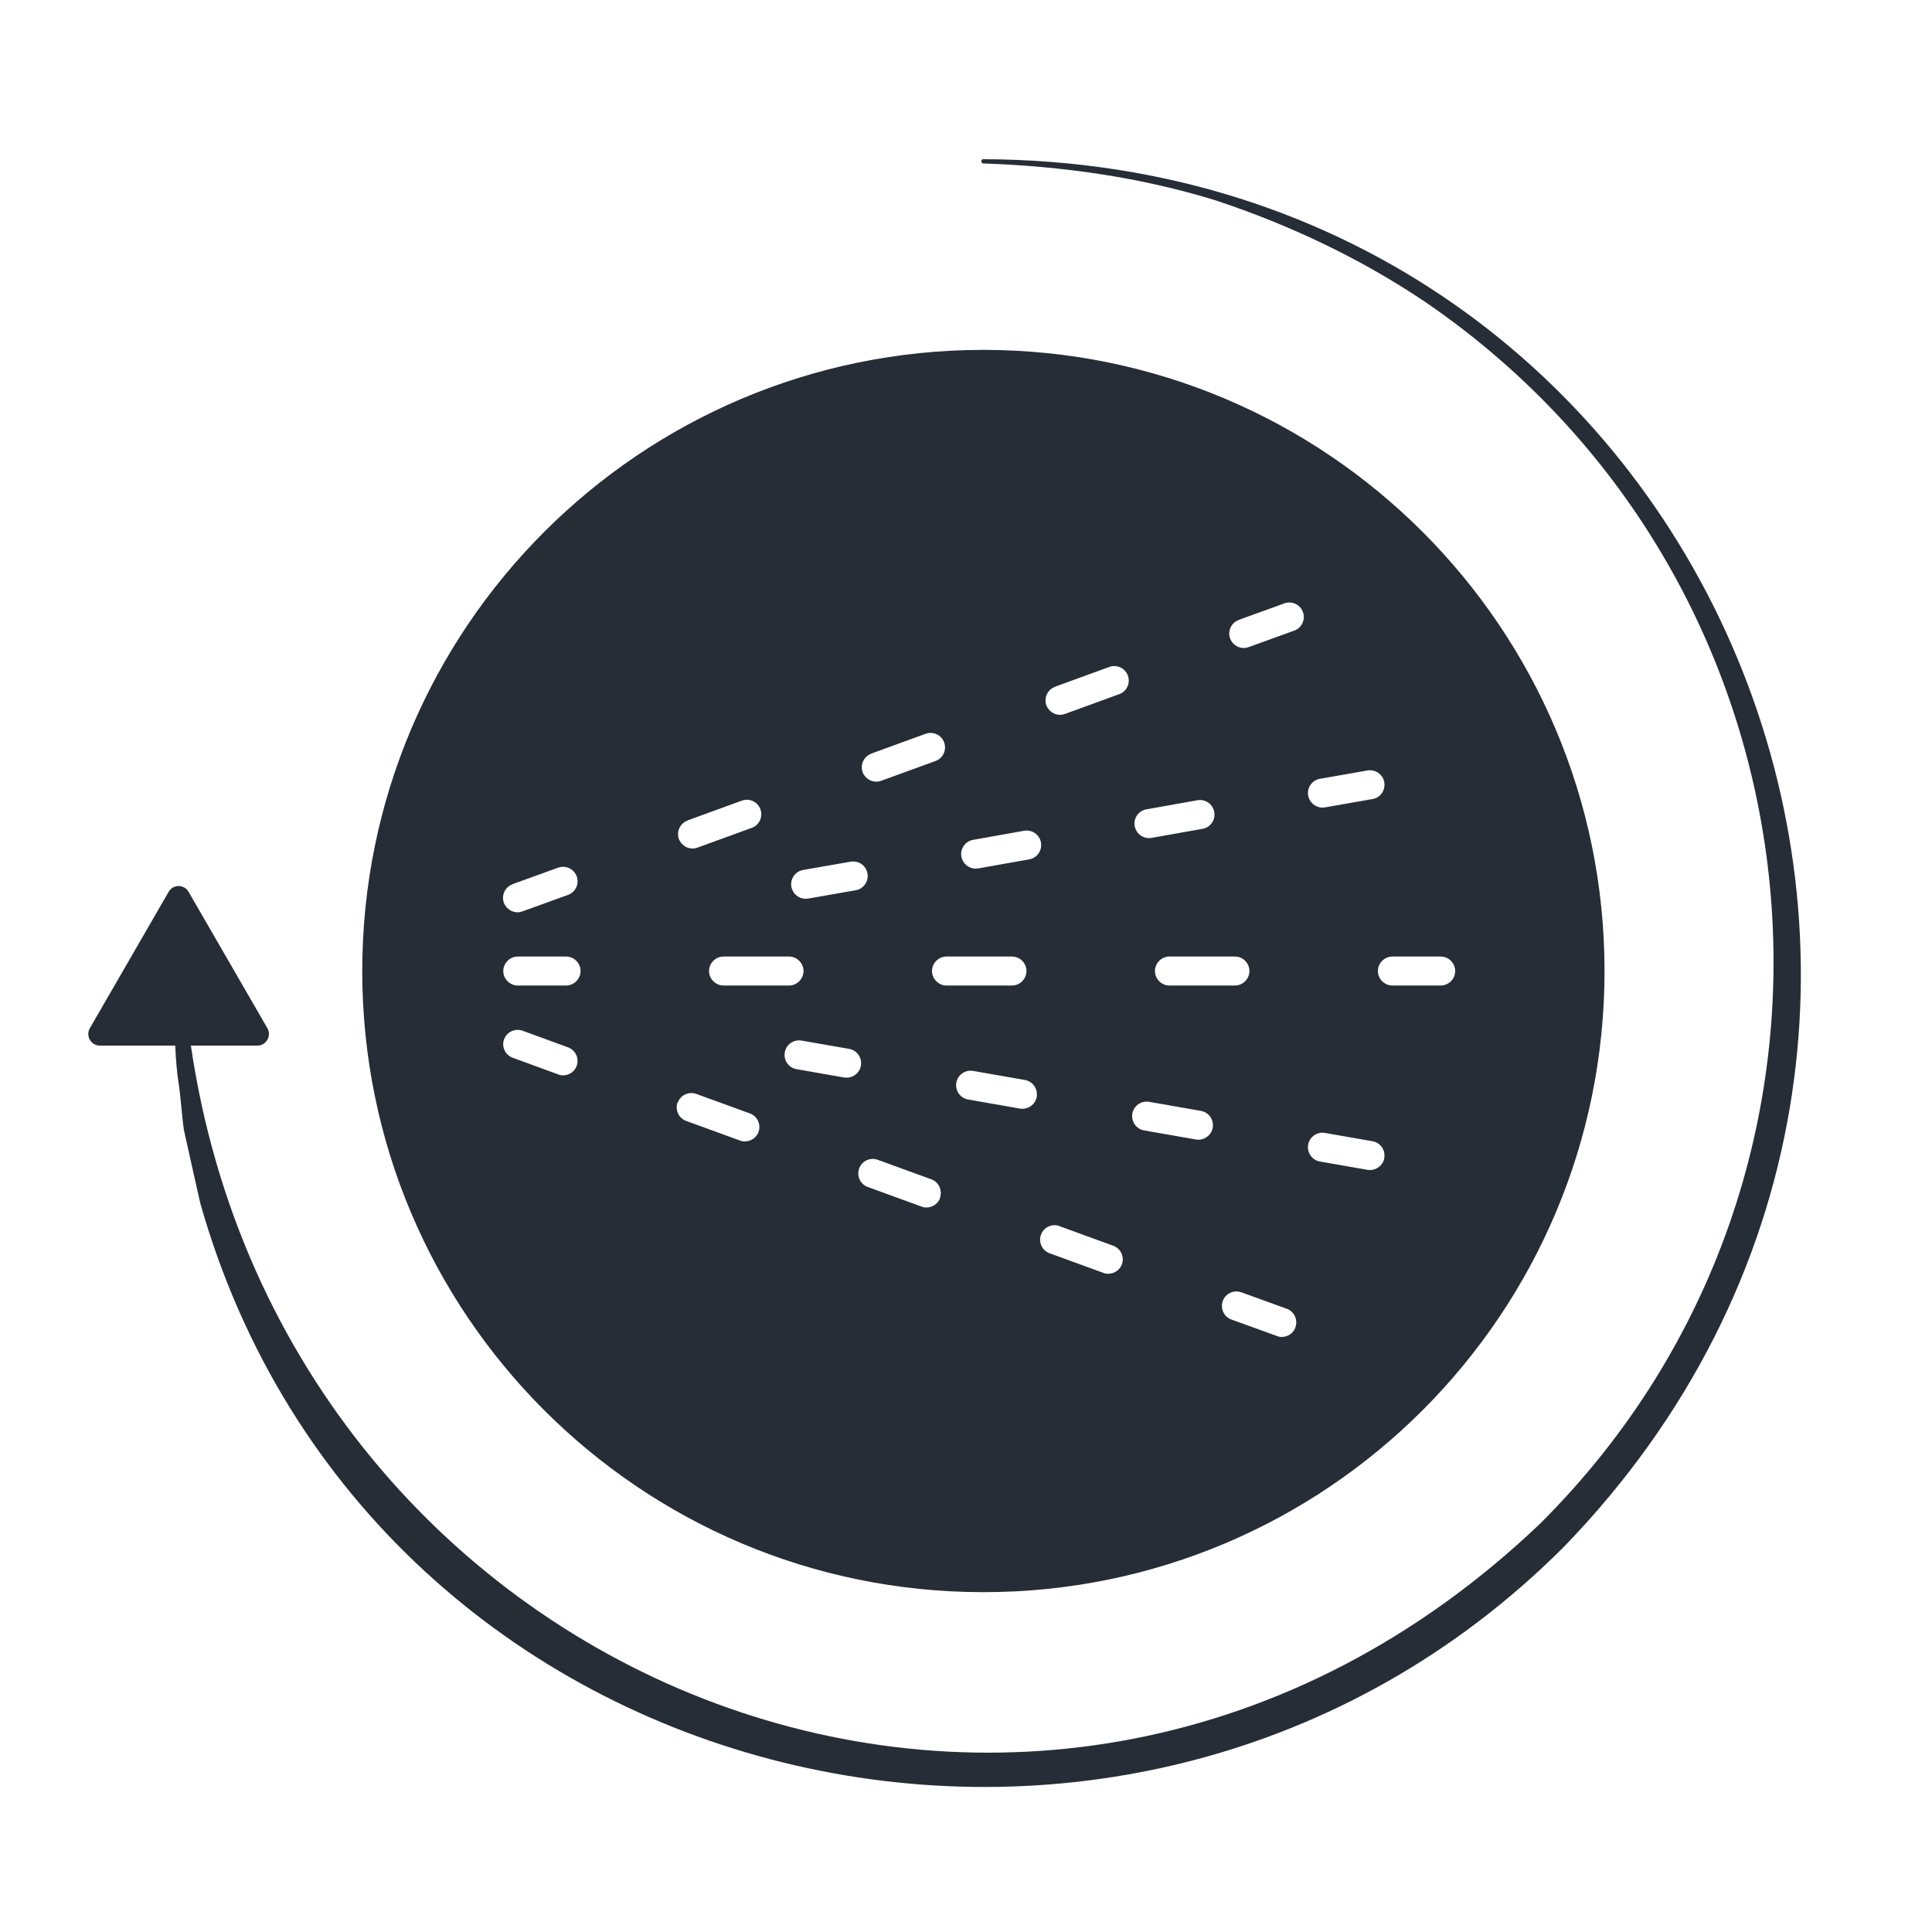
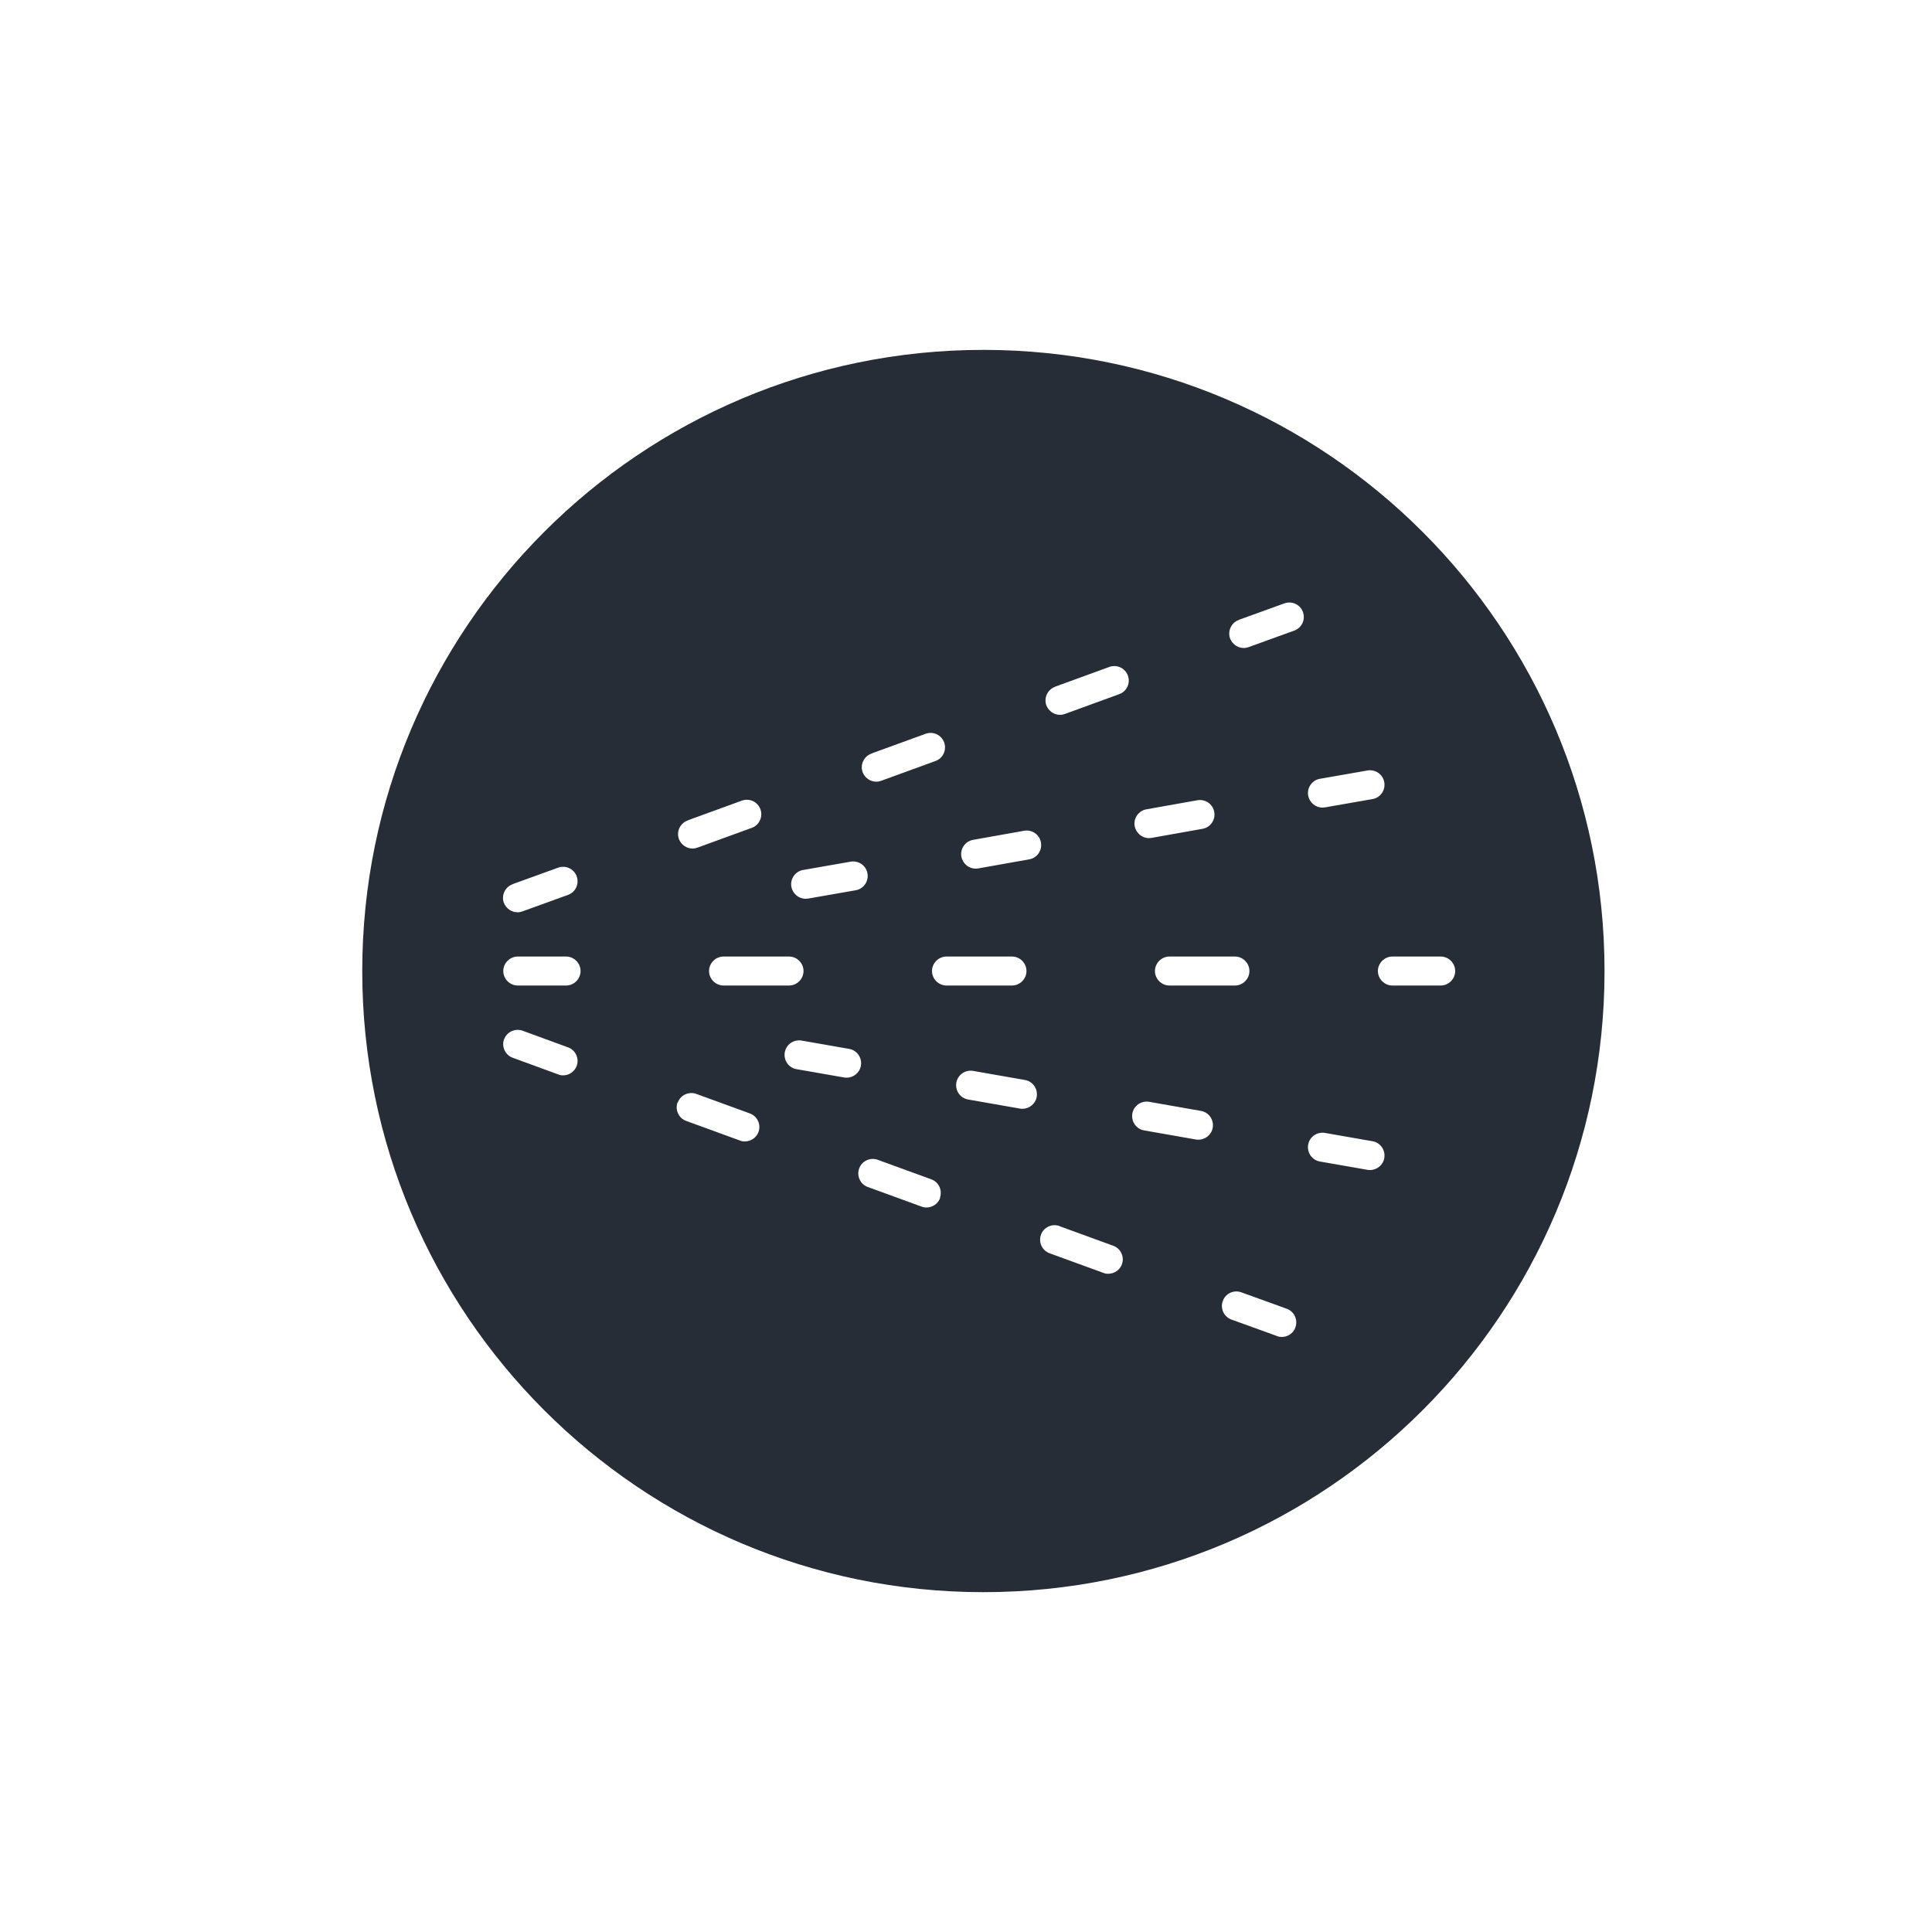
<svg xmlns="http://www.w3.org/2000/svg" viewBox="0 0 100 100" data-name="Layer 1" id="Layer_1">
  <defs>
    <style>
      .cls-1 {
        fill: #272d36;
      }
    </style>
  </defs>
-   <path d="M50.9,8.24c-.14-.01-.14.23,0,.22,4.08.14,8.13.71,12.02,1.91,3.86,1.28,7.55,3.03,10.91,5.3,21.25,14.59,24.2,44.93,5.91,63.17-25.62,24.46-64.96,8.65-69.86-24.72h3.44c.46,0,.75-.5.52-.9l-4.08-7.06c-.23-.4-.8-.4-1.03,0l-4.08,7.06c-.23.4.06.9.52.9h3.9c.03.69.08,1.37.19,2.05.08.51.18,1.82.26,2.32.11.5.72,3.25.85,3.8,8.77,30.92,48.09,40.31,70.59,17.76,26.18-27.04,7.73-71.67-30.05-71.81Z" class="cls-1" />
  <path d="M50.9,82.41c17.76,0,32.15-14.4,32.15-32.15s-14.4-32.15-32.15-32.15-32.15,14.4-32.15,32.15,14.39,32.15,32.15,32.15ZM43.82,55.78s-.09,0-.13-.01l-2.46-.43c-.41-.07-.68-.46-.61-.87.07-.41.46-.68.87-.61l2.46.43c.41.07.68.46.61.87-.06.36-.38.62-.74.62ZM48.66,62.01c-.11.3-.4.49-.71.49-.08,0-.17-.01-.26-.05l-2.77-1.01c-.39-.14-.59-.57-.45-.96s.57-.59.96-.45l2.77,1.01c.39.14.59.57.45.96ZM52.92,57.39s-.09,0-.13-.01l-2.68-.47c-.41-.07-.68-.46-.61-.87.07-.41.46-.68.87-.61l2.68.47c.41.07.68.46.61.87-.06.36-.38.62-.74.62ZM67.05,68.71c-.11.3-.4.49-.7.49-.09,0-.17-.01-.26-.05l-2.35-.85c-.39-.14-.59-.57-.45-.96.14-.39.57-.59.96-.45l2.35.85c.39.14.59.57.45.96ZM60.53,51.01c-.41,0-.75-.34-.75-.75s.34-.75.75-.75h3.39c.41,0,.75.34.75.75s-.34.75-.75.75h-3.39ZM74.57,49.51c.41,0,.75.34.75.75s-.34.75-.75.75h-2.5c-.41,0-.75-.34-.75-.75s.34-.75.75-.75h2.5ZM68.32,40.31l2.46-.43c.41-.07.8.2.87.61.07.41-.2.8-.61.87l-2.46.43s-.09.01-.13.01c-.36,0-.67-.26-.74-.62-.07-.41.2-.8.61-.87ZM68.58,58.64l2.46.43c.41.07.68.46.61.87-.06.36-.38.62-.74.62-.04,0-.09,0-.13-.01l-2.46-.43c-.41-.07-.68-.46-.61-.87.07-.41.46-.68.87-.61ZM64.13,32.08l2.35-.85c.39-.14.82.06.96.45s-.06.82-.45.96l-2.35.85c-.08.03-.17.05-.26.05-.31,0-.59-.19-.71-.49-.14-.39.06-.82.45-.96ZM59.34,41.89l2.64-.47c.41-.07.8.2.87.61.07.41-.2.8-.61.87l-2.64.47s-.09.01-.13.01c-.36,0-.67-.26-.74-.62-.07-.41.2-.8.61-.87ZM59.48,57.03l2.68.47c.41.07.68.46.61.87-.06.36-.38.62-.74.62-.04,0-.09,0-.13-.01l-2.68-.47c-.41-.07-.68-.46-.61-.87.07-.41.46-.68.87-.61ZM54.62,35.54l2.8-1.02c.39-.14.82.06.96.45s-.06.82-.45.96l-2.8,1.02c-.08.03-.17.05-.26.05-.31,0-.59-.19-.71-.49-.14-.39.06-.82.45-.96ZM54.85,63.47l2.77,1.01c.39.14.59.57.45.96-.11.3-.4.49-.71.49-.08,0-.17-.01-.26-.05l-2.77-1.01c-.39-.14-.59-.57-.45-.96s.57-.59.96-.45ZM50.37,43.47l2.64-.47c.41-.07.8.2.87.61.07.41-.2.8-.61.87l-2.64.47s-.09.01-.13.01c-.36,0-.67-.26-.74-.62-.07-.41.2-.8.61-.87ZM52.38,49.51c.41,0,.75.34.75.75s-.34.75-.75.75h-3.39c-.41,0-.75-.34-.75-.75s.34-.75.75-.75h3.39ZM45.11,39l2.8-1.02c.39-.14.82.06.96.45.14.39-.06.82-.45.96l-2.8,1.02c-.08.03-.17.05-.26.05-.31,0-.59-.19-.71-.49-.14-.39.06-.82.45-.96ZM41.57,45.03l2.46-.43c.41-.07.8.2.87.61.07.41-.2.8-.61.87l-2.46.43s-.09.01-.13.01c-.36,0-.67-.26-.74-.62-.07-.41.2-.8.61-.87ZM41.59,50.26c0,.41-.34.75-.75.75h-3.39c-.41,0-.75-.34-.75-.75s.34-.75.75-.75h3.39c.41,0,.75.34.75.75ZM35.6,42.46l2.8-1.02c.39-.14.82.06.96.45.14.39-.06.82-.45.96l-2.8,1.02c-.08.03-.17.05-.26.05-.31,0-.59-.19-.71-.49-.14-.39.06-.82.45-.96ZM35.08,57.07c.14-.39.57-.59.96-.45l2.77,1.01c.39.14.59.57.45.96-.11.3-.4.49-.71.49-.08,0-.17-.01-.26-.05l-2.77-1.01c-.39-.14-.59-.57-.45-.96ZM26.54,45.76l2.35-.85c.39-.14.82.06.96.45.14.39-.06.82-.45.96l-2.35.85c-.08.03-.17.05-.26.05-.31,0-.59-.19-.71-.49-.14-.39.06-.82.45-.96ZM26.8,49.51h2.5c.41,0,.75.34.75.75s-.34.75-.75.75h-2.5c-.41,0-.75-.34-.75-.75s.34-.75.75-.75ZM26.09,53.8c.14-.39.57-.59.96-.45l2.35.86c.39.14.59.57.45.96-.11.3-.4.49-.7.49-.09,0-.17-.01-.26-.05l-2.35-.86c-.39-.14-.59-.57-.45-.96Z" class="cls-1" />
</svg>